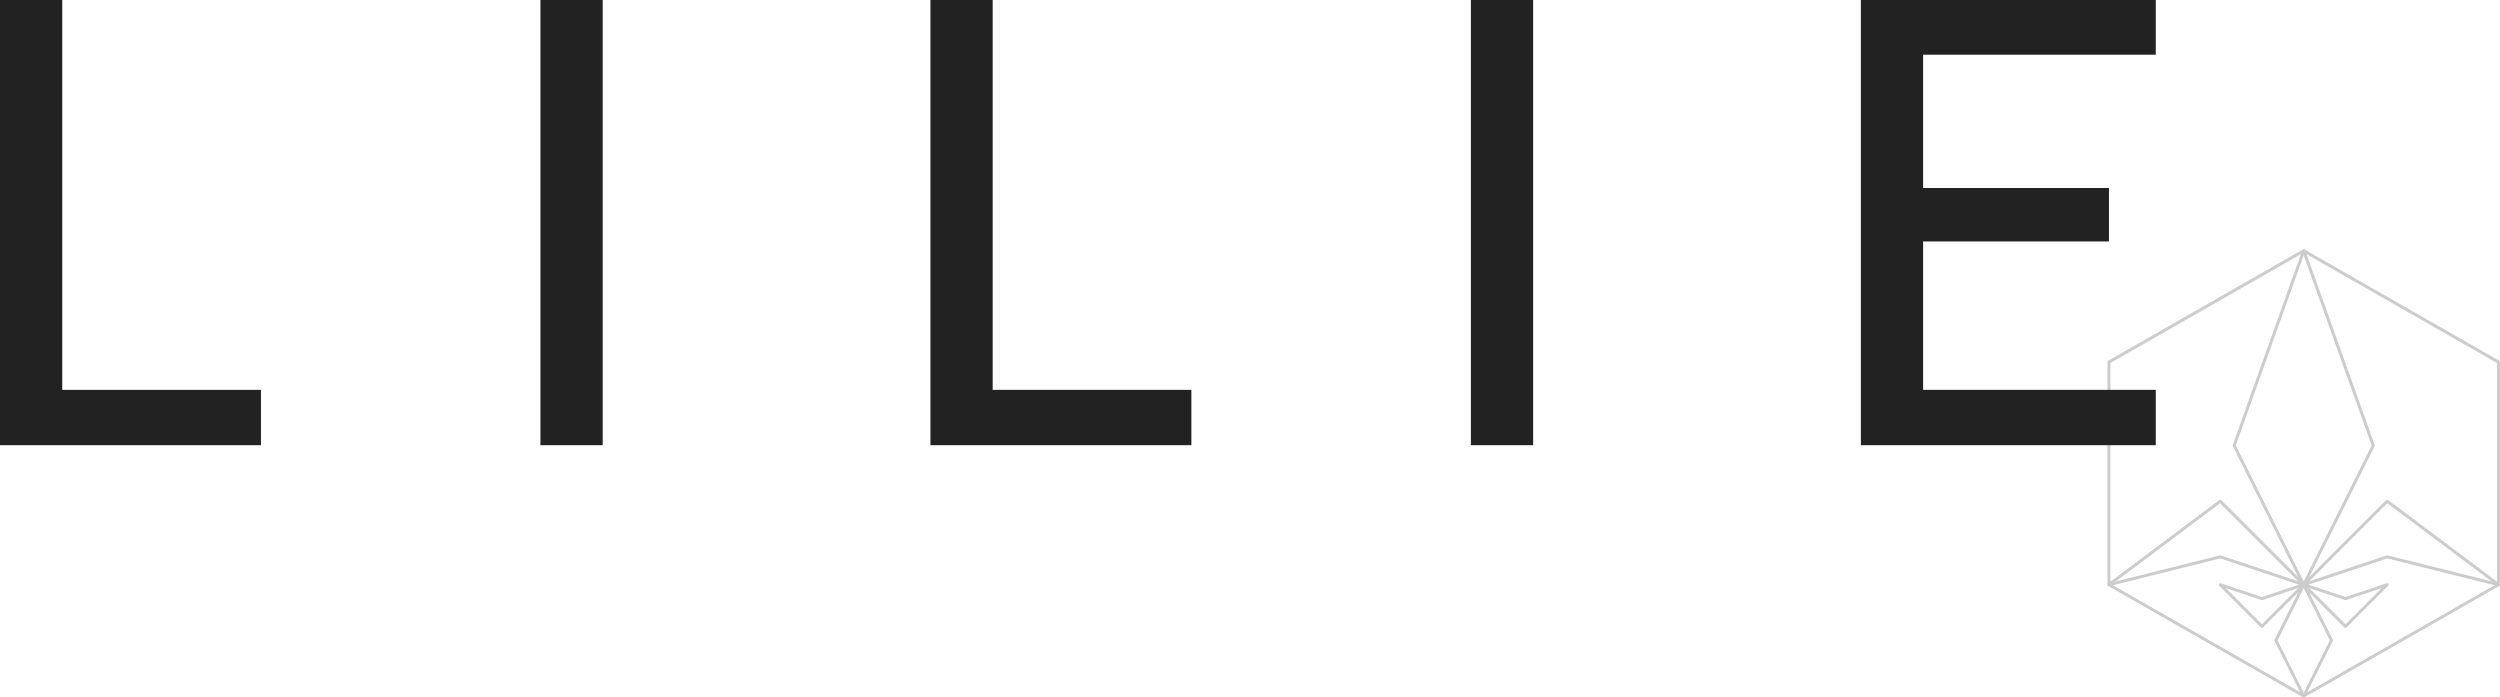
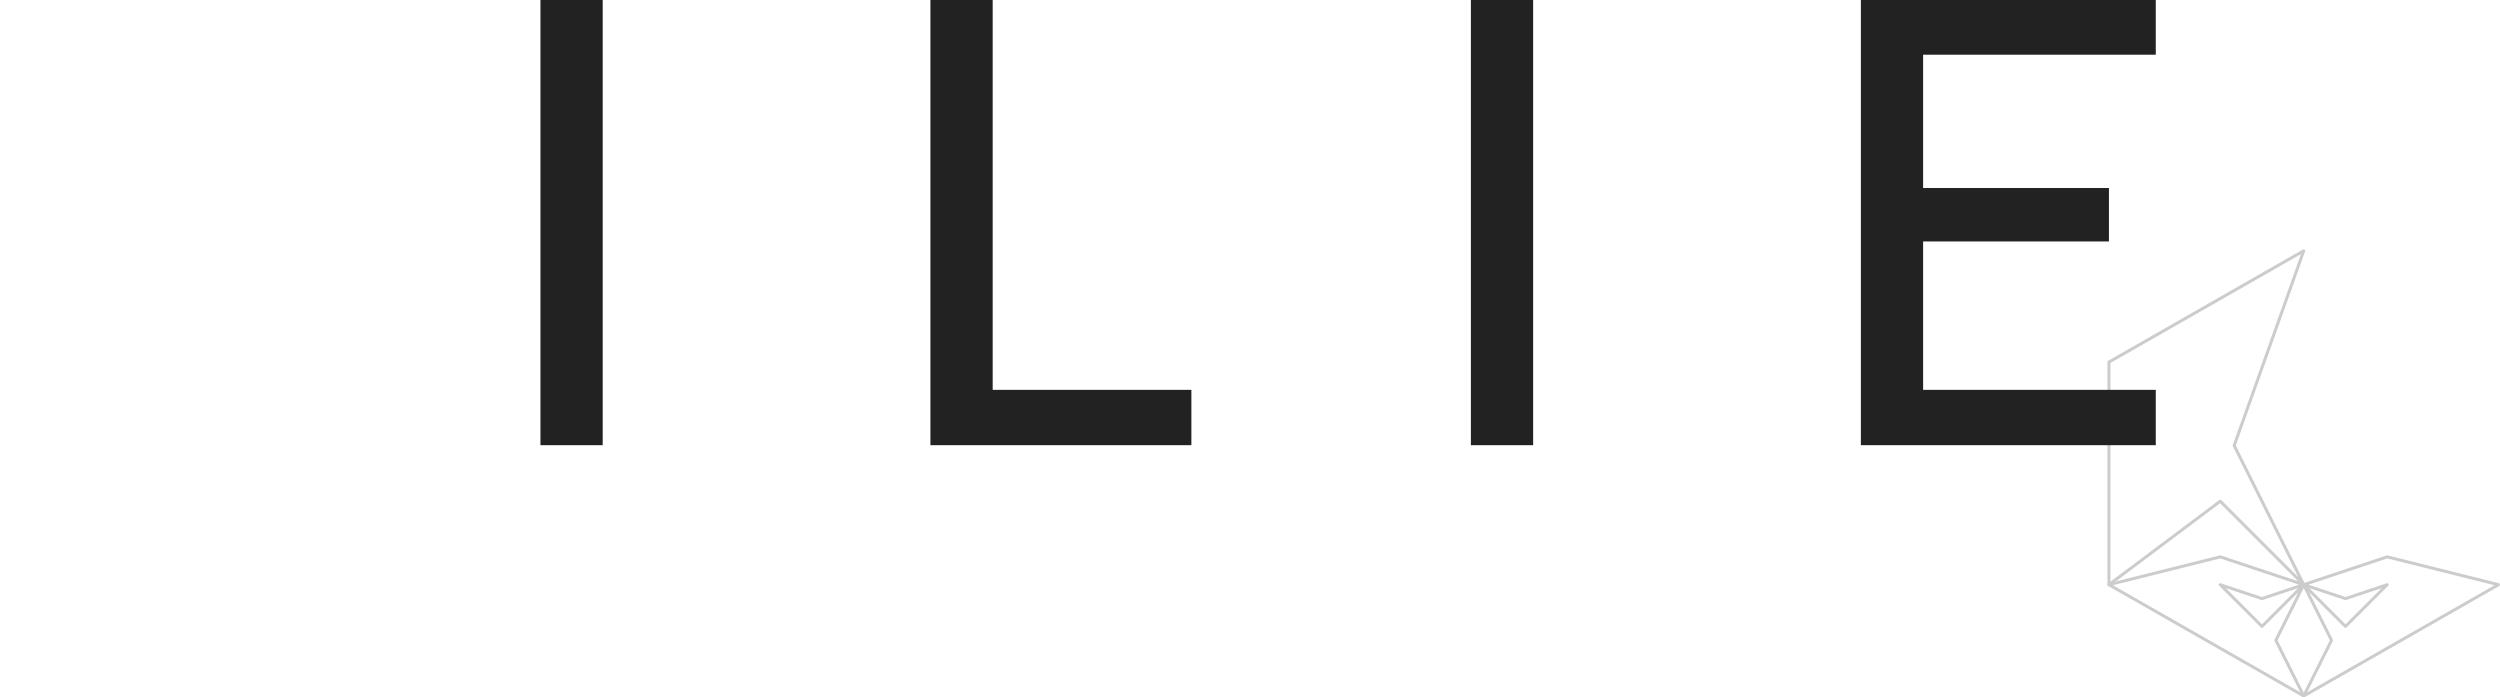
<svg xmlns="http://www.w3.org/2000/svg" id="Ebene_1" version="1.1" viewBox="0 0 400 111.598">
  <defs>
    <style>
      .st0 {
        fill: #ccc;
      }

      .st1 {
        fill: #222;
      }
    </style>
  </defs>
  <g>
    <path class="st0" d="M368.594,111.598c-.06,0-.12-.023-.166-.066-.077-.074-.097-.189-.05-.283l4.398-8.795-4.398-8.796h0l-.001-.001v-.001h0l-.006-.011h0v-.002h-.001v-.001h0c-.015-.038-.021-.078-.017-.117h0v-.001c.003-.026.01-.05.021-.073v-.001h0c.013-.029.032-.056.057-.078h.001c.014-.013.03-.025.047-.034.014-.008.028-.013.043-.018l13.352-4.451c.044-.015.092-.015.135-.005l17.808,4.452c.095.024.167.103.181.201.013.098-.034.194-.12.243l-31.164,17.807c-.038.022-.078.032-.12.032ZM369.477,94.773l3.785,7.572c.034.068.034.147,0,.215l-4.094,8.189,29.948-17.112-17.156-4.289-12.601,4.2,5.914,1.972,6.601-2.201c.107-.038.223.007.282.102.059.095.044.219-.035.299l-6.677,6.677c-.094.094-.248.094-.342,0l-5.625-5.624ZM369.49,94.103l5.783,5.782,5.782-5.782-5.705,1.903c-.049.017-.104.017-.153,0l-5.706-1.903Z" />
-     <path class="st0" d="M368.594,93.791c-.049,0-.099-.015-.142-.045-.096-.07-.128-.198-.075-.304l11.084-22.169-11.096-31.066c-.034-.095-.006-.201.073-.266.077-.066.186-.076.275-.025l31.164,17.808c.076.043.122.123.122.21v35.616c0,.092-.052.176-.134.216-.079.042-.178.034-.253-.023l-17.64-13.231-13.207,13.208c-.047.047-.109.071-.171.071ZM381.95,79.951c.051,0,.102.016.145.048l17.421,13.066v-34.992l-30.474-17.414,10.911,30.548c.023.062.018.13-.011.189l-10.464,20.927,12.301-12.302c.047-.047.109-.071.171-.071Z" />
    <path class="st0" d="M368.594,111.598c-.042,0-.082-.01-.12-.032l-31.164-17.807c-.086-.049-.133-.145-.12-.243.014-.098.086-.178.181-.201l17.808-4.452c.044-.01.092-.01.135.005l13.353,4.451c.014.005.028.01.043.018h.001c.016.009.031.02.044.032h.001c.026.025.047.054.06.086.009.021.016.043.018.067v.001h0c.005.035.001.071-.011.106h0q0,.001-.001.001c-.003.01-.008.02-.012.029l-4.398,8.794,4.399,8.794c.047.095.027.211-.05.284-.046.043-.106.066-.166.066ZM338.072,93.638l29.949,17.112-4.095-8.188c-.034-.069-.034-.148,0-.217l3.786-7.571-5.625,5.624c-.094.094-.248.094-.342,0l-6.678-6.677c-.079-.079-.094-.203-.035-.299.06-.095.177-.139.282-.102l6.602,2.201,5.914-1.972-12.602-4.2-17.156,4.289ZM356.133,94.103l5.783,5.782,5.783-5.782-5.706,1.903c-.049.017-.104.017-.153,0l-5.706-1.903Z" />
    <path class="st0" d="M337.43,93.791c-.037,0-.074-.009-.108-.026-.082-.041-.134-.125-.134-.216v-35.616c0-.087.046-.167.122-.21l31.164-17.808c.09-.051.197-.042.275.025.078.065.107.171.073.266l-11.095,31.066,11.083,22.169c.053.106.022.234-.075.304-.097.067-.228.059-.313-.026l-13.208-13.207-17.64,13.23c-.043.032-.094.048-.145.048ZM337.672,58.074v34.992l17.421-13.065c.097-.071.231-.063.316.023l12.303,12.302-10.464-20.928c-.029-.059-.034-.127-.011-.189l10.91-30.548-30.475,17.414Z" />
  </g>
  <g>
-     <path class="st1" d="M9.96,62.377h31.792v8.854H0V0h9.96v62.377Z" />
    <path class="st1" d="M96.432,71.231h-9.96V0h9.96v71.231Z" />
    <path class="st1" d="M158.829,62.377h31.792v8.854h-41.752V0h9.96v62.377Z" />
    <path class="st1" d="M245.301,71.231h-9.96V0h9.96v71.231Z" />
    <path class="st1" d="M307.699,62.377h37.225v8.854h-47.185V0h47.185v8.753h-37.225v21.329h29.731v8.552h-29.731v23.744Z" />
  </g>
</svg>